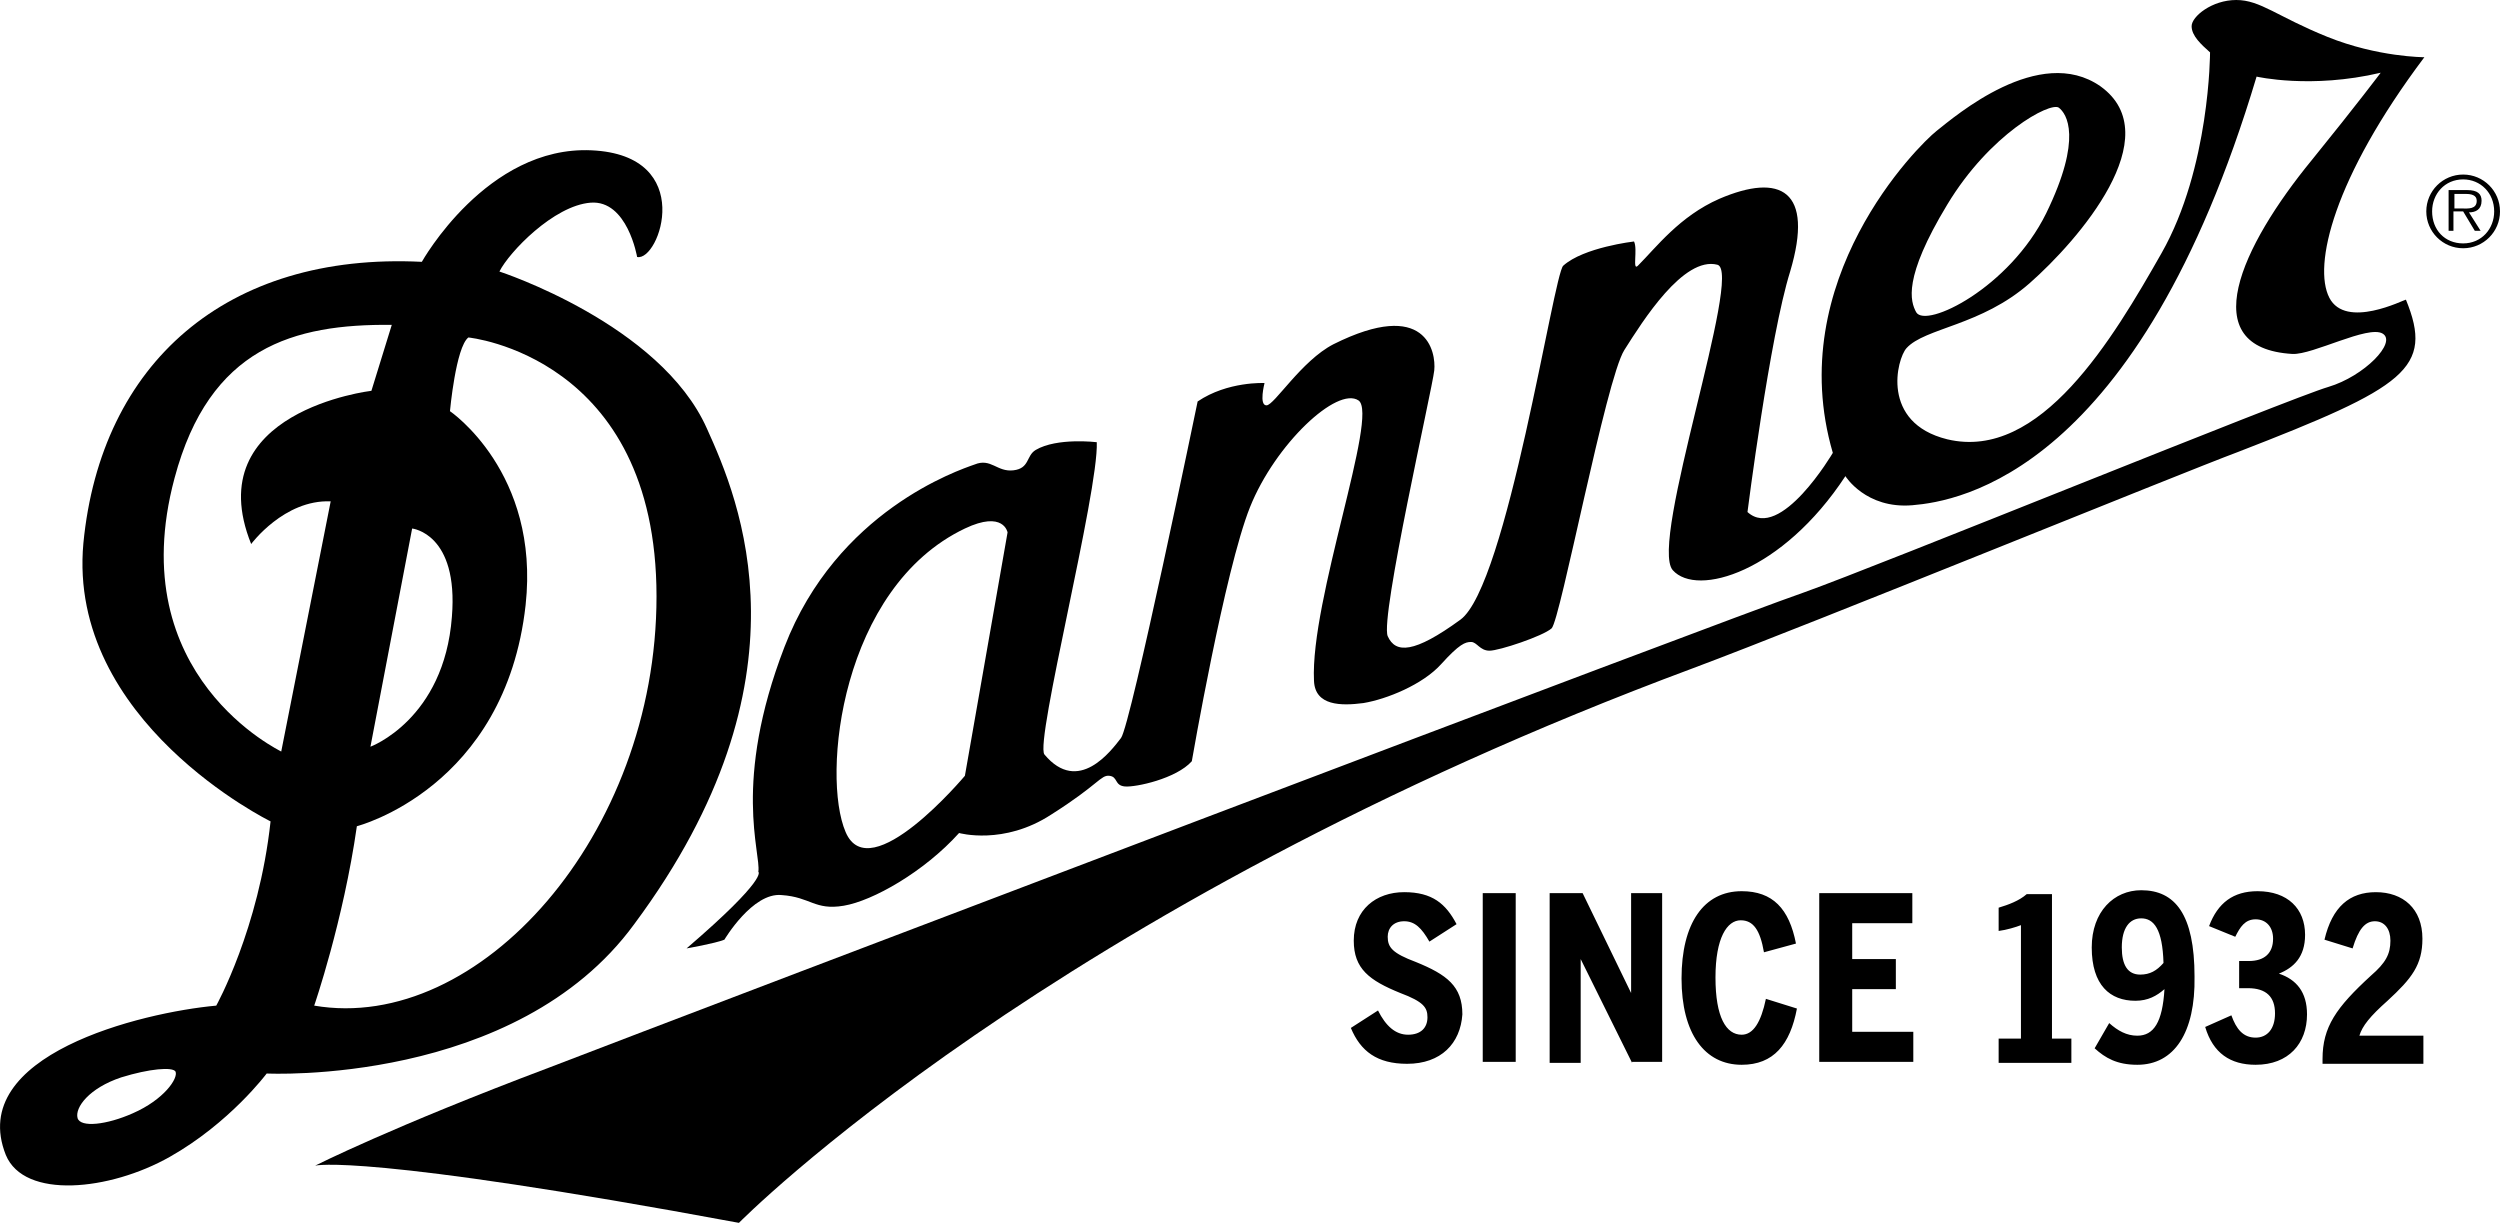
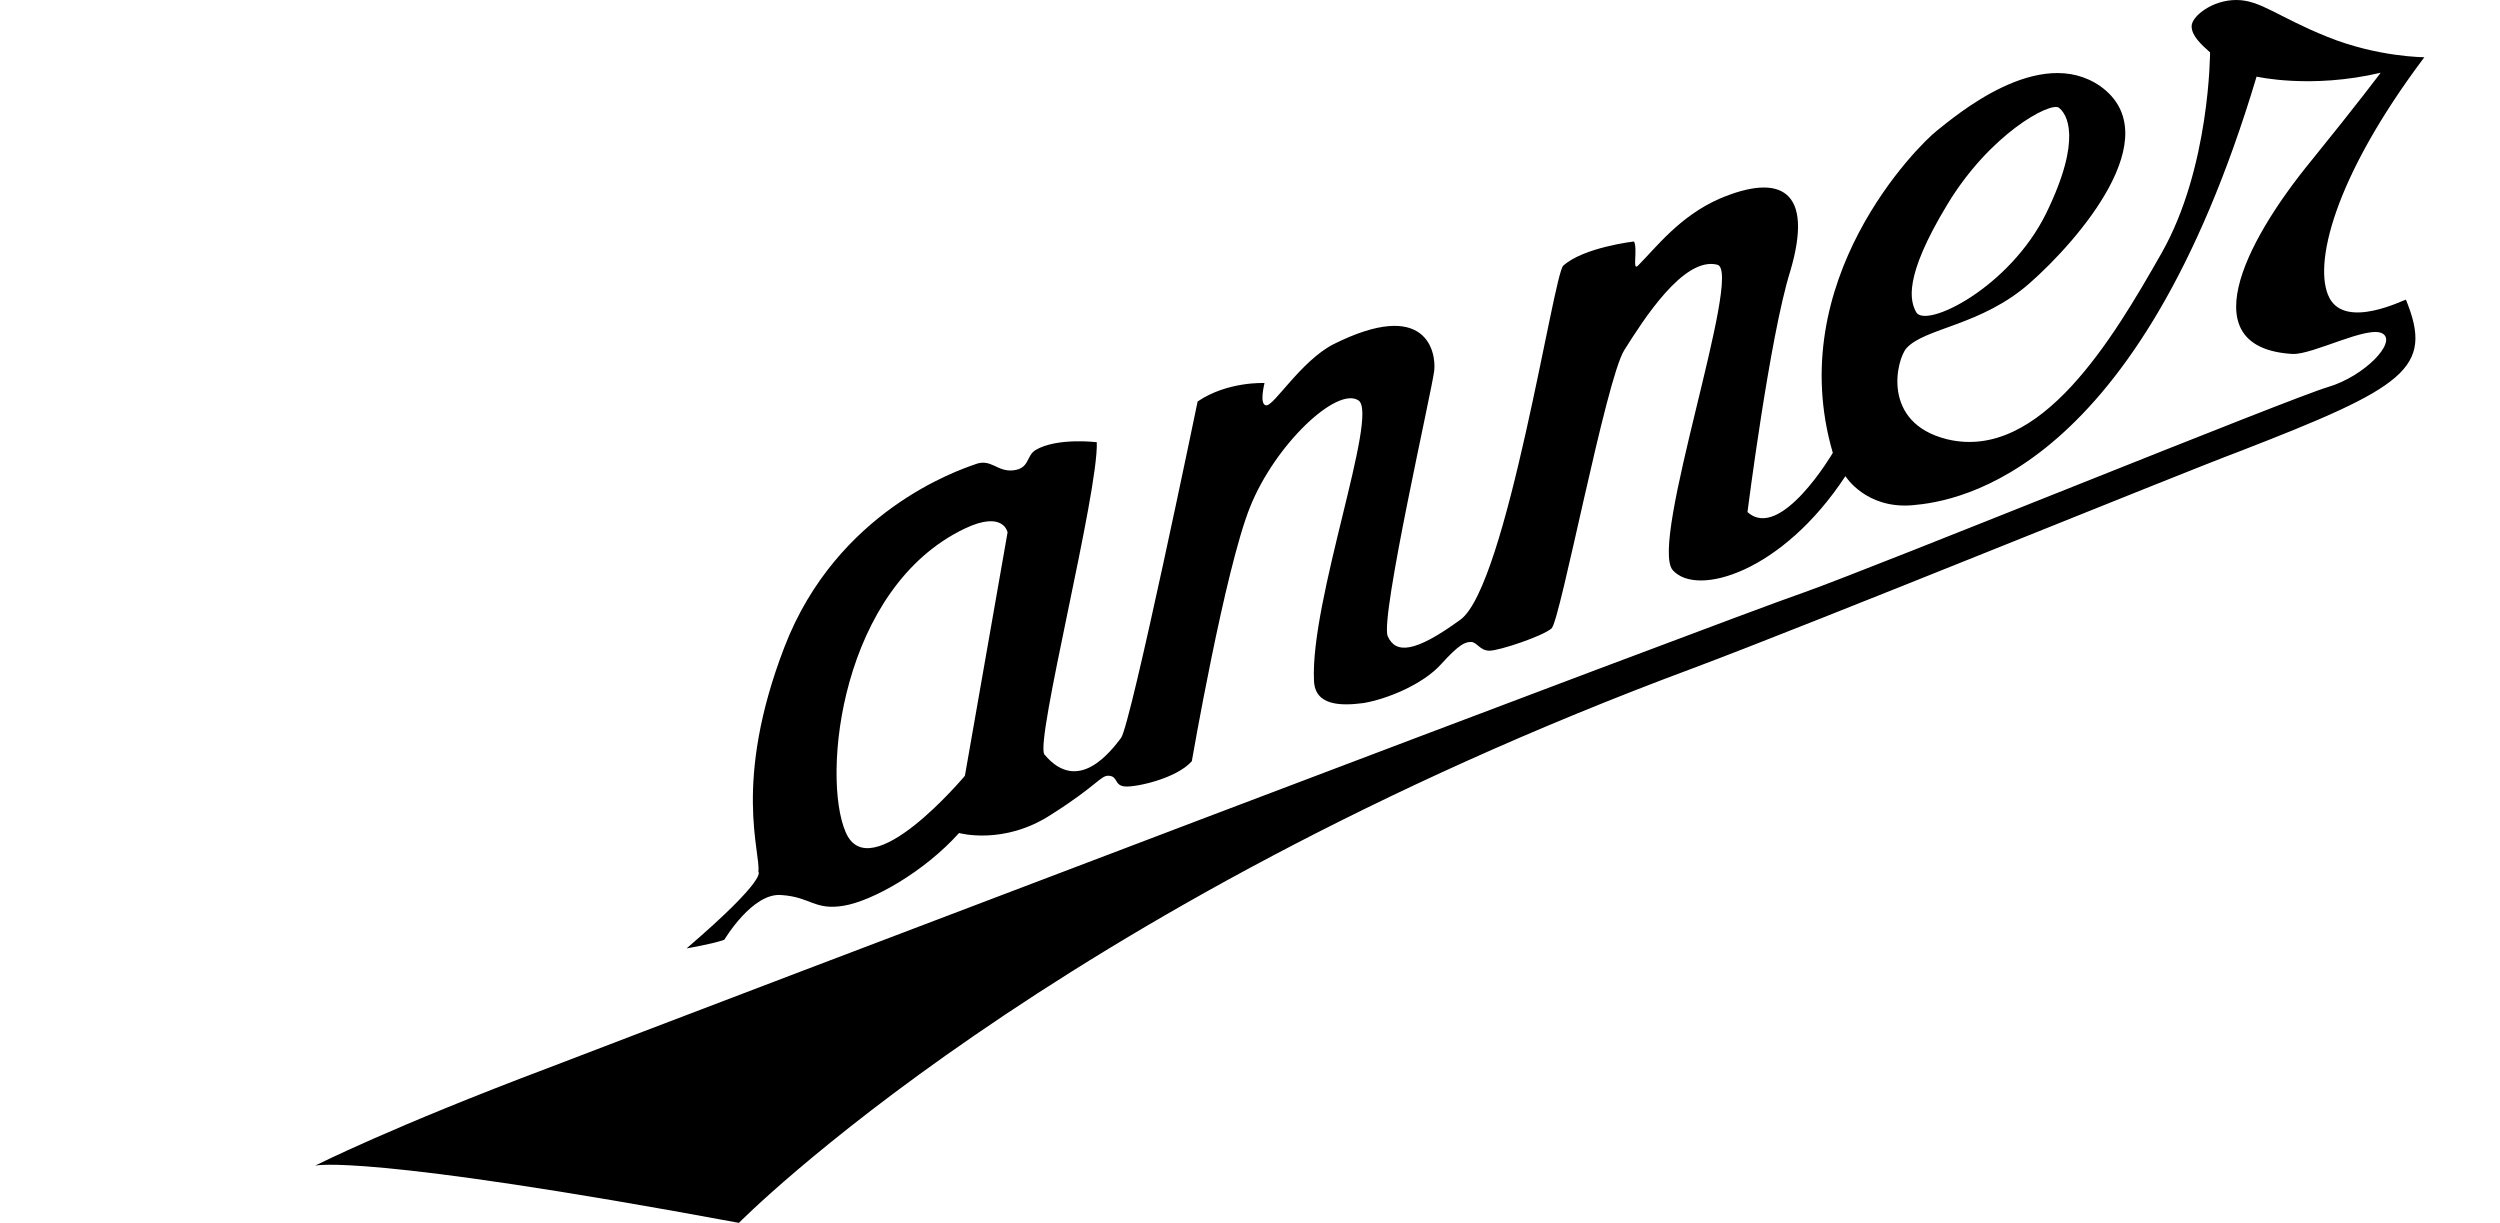
<svg xmlns="http://www.w3.org/2000/svg" viewBox="0 0 257.8 126.1">
  <path d="M240.2 30.7c-1.7-3.3.4-12.3 9.8-24.8 0 0-4.8 0-10-2.1S233.1 0 230.6 0 226 1.7 226 2.7c0 1 1 1.9 1.9 2.7 0 0 0 11.9-5 20.7-5 8.8-12.5 21.5-22.1 19.2-6.9-1.7-5.2-8.3-4.2-9.4 1.9-2.1 7.7-2.3 12.7-6.7 5-4.4 14.4-15.2 7.3-20.3-6.3-4.4-15 3.1-16.9 4.6-1.9 1.5-15.9 15.4-10.7 33.2 0 0-5.4 9.2-8.8 6.1 0 0 2.3-18.1 4.4-24.8 2.5-8.4-1-10.2-7.3-7.5-4.1 1.8-6.5 5-8.4 6.9-.6.6 0-1.7-.4-2.5 0 0-5.2.6-7.3 2.5-1 .9-5.8 33-10.6 36.5s-6.7 3.5-7.5 1.7c-.8-1.9 4.6-25.5 4.8-27.4.2-1.9-.8-7.5-10.4-2.7-3.3 1.7-6.1 6.3-6.9 6.3-.8 0-.2-2.3-.2-2.3s-3.8-.2-6.9 1.9c0 0-6.9 33.4-7.9 34.7-1 1.3-4.4 5.9-7.9 1.7-1-1.3 5.6-27.1 5.4-32.2 0 0-4.1-.5-6.3.8-1 .6-.6 1.9-2.3 2.1-1.7.2-2.3-1.3-4-.6-1.7.6-14.2 4.8-19.6 18.8-5.4 14-2.4 21.3-2.7 23.2 0 0 1.1.6-7.4 7.9 0 0 2.9-.5 3.9-.9 0 0 2.9-4.9 5.9-4.6 3 .2 3.4 1.6 6.4 1.1 3-.5 8.3-3.5 11.9-7.5 0 0 4.6 1.3 9.5-1.9 4.9-3.1 5.1-4.1 6-4 .9.1.5 1 1.6 1.1 1.1.1 5.3-.8 6.9-2.6 0 0 3.4-19.7 6-26.2s9-12.5 11.2-11c2.1 1.5-5 20.6-4.6 28.9.1 2.6 2.8 2.6 5.1 2.3 2.4-.4 6.1-1.9 8-4 1.9-2.1 2.5-2.3 3.1-2.3s.9.9 1.9.9c1 0 5.5-1.5 6.4-2.3.9-.8 5.6-25.7 7.5-28.7 1.9-3 6.1-9.7 9.6-8.8 2.7.7-7.1 28.7-4.6 31.5 2.5 2.8 11.3.2 17.8-9.7 0 0 2.1 3.4 6.9 3 4.8-.4 23.3-3.4 35.5-44.2 0 0 5.6 1.3 12.8-.4 0 0-2.4 3.2-7.1 9-7.3 8.9-12.2 19.4-2 20 2.1.1 7.8-3 9.3-2.1 1.5.9-1.9 4.4-5.6 5.5-3.8 1.1-46.5 18.5-54.1 21.2-7.6 2.6-113.3 42.8-129.4 49-16.2 6.1-24.1 10.1-24.1 10.1s4.9-1.3 43.7 5.9c0 0 32-32.5 98.4-57.2 12.3-4.6 50.3-20.1 56.2-22.3 17.3-6.7 20.2-8.6 17.3-15.7-.2 0-6.2 3.1-7.9-.2zm-39.4-9.6c4.4-7.3 10.6-10.6 11.5-10 .8.6 2.5 3.1-1.3 10.9-3.8 7.7-12.4 11.9-13.4 10.2-.6-1.1-1.4-3.5 3.2-11.1zM99.5 80s-9.8 11.7-12.3 5.8c-2.5-5.8-.5-25.2 12.3-31.3 4-1.9 4.4.4 4.4.4s-4 22.8-4.4 25.1z" />
-   <path d="M72.9 44.2C68.1 33.4 51.5 28 51.5 28c1-2 5.6-6.8 9.4-7.1 3.8-.3 4.8 5.6 4.8 5.6 2.3.5 6.2-10.5-4.7-11C50.2 15 43.5 27 43.5 27 23.3 26 10.4 37.5 8.6 56 6.9 74.4 27.9 84.7 27.9 84.7c-1.2 11.1-5.6 19-5.6 19-7.7.7-25.8 5.1-21.7 15.4 1.9 4.6 10.7 3.7 16.9.2 6.2-3.5 10-8.6 10-8.6s25.7 1.3 37.9-15.4C84.2 70 76.2 51.5 72.9 44.2zm-59.2 70.6c-2.7 1.2-5.4 1.5-5.7.5-.3-1.1 1.2-3.1 4.5-4.2 2.9-.9 5.3-1.1 5.6-.6.3.7-1.2 2.9-4.4 4.3zm28.8-60.3s4.8.5 4.1 9.1C45.8 74.2 38.2 77 38.2 77l4.3-22.5zM18 49.3c3.6-13.5 12.3-15.9 22.4-15.8l-2.1 6.8s-17.9 2.1-12.4 15.8c0 0 3.4-4.6 8.2-4.4L29 77.5c.1 0-16.5-7.7-11-28.2zm14.4 54.4s3-8.7 4.4-18.5c0 0 15.3-3.9 17.4-22.8 1.5-13.7-7.8-20-7.8-20s.6-6.6 1.9-7.6c0 0 19.4 1.9 19.4 26.7 0 24.6-18.3 45.1-35.3 42.2zM254 25.1c-1.9 0-3.2-1.4-3.2-3.3 0-1.8 1.3-3.3 3.2-3.3 1.8 0 3.2 1.4 3.2 3.3 0 1.8-1.3 3.3-3.2 3.3zm0 .5c2.1 0 3.8-1.7 3.8-3.8 0-2.1-1.7-3.8-3.8-3.8-2.1 0-3.8 1.7-3.8 3.8 0 2.1 1.7 3.8 3.8 3.8zm.6-3.7c.7 0 1.3-.3 1.3-1.2 0-.7-.4-1.1-1.5-1.1h-1.9v4.2h.5v-2h1l1.2 2h.6l-1.2-1.9zm-1.5-.4V20h1.2c.5 0 1.1.1 1.1.7 0 .9-.9.8-1.5.8h-.8zm-108 88.2c-3.1 0-4.8-1.3-5.8-3.7l2.8-1.8c.8 1.6 1.8 2.5 3.1 2.5s2-.7 2-1.8c0-1-.4-1.6-2.8-2.5-3.2-1.3-4.8-2.5-4.8-5.4 0-3.2 2.3-5 5.2-5 2.9 0 4.3 1.2 5.4 3.3l-2.8 1.8c-.8-1.4-1.5-2.1-2.6-2.1s-1.7.7-1.7 1.6c0 1.1.5 1.7 2.9 2.6 3.2 1.3 4.8 2.5 4.8 5.4-.2 3-2.2 5.1-5.7 5.1zm7.8-.1V92.1h3.4v17.4h-3.4zm15.4 0L163 98.9v10.7h-3.2V92.1h3.4l5 10.3V92.1h3.2v17.4h-3.1zm11.3.2c-3.8 0-6.2-3.2-6.2-8.9s2.3-9 6.2-9c3.2 0 4.9 1.8 5.6 5.4l-3.3.9c-.4-2.3-1.1-3.3-2.4-3.3-1.4 0-2.6 1.8-2.6 5.9 0 4.1 1.1 5.9 2.7 5.9 1.2 0 2-1.3 2.5-3.7l3.2 1c-.7 3.7-2.4 5.8-5.7 5.8zm8-.2V92.1h9.6v3.1H191v3.7h4.5v3.1H191v4.4h6.3v3.1h-9.7zm18.5 0v-2.5h2.3V95.4c-.5.2-1.5.5-2.3.6v-2.4c1-.3 2.1-.7 2.9-1.4h2.6v14.9h2v2.5h-7.5zm14.3.2c-2.1 0-3.3-.7-4.4-1.7l1.5-2.6c.9.8 1.8 1.3 2.9 1.3 1.7 0 2.6-1.4 2.8-4.8-.8.7-1.7 1.2-3 1.2-2.6 0-4.5-1.6-4.5-5.5 0-3.7 2.3-5.9 5.1-5.9 3.5 0 5.5 2.5 5.5 8.9.1 5.8-2.1 9.1-5.9 9.1zm.4-15.1c-1.2 0-2 1-2 3 0 1.8.6 2.8 1.9 2.8 1 0 1.7-.4 2.4-1.2-.1-3.5-1-4.6-2.3-4.6zm11.8 15.1c-2.6 0-4.4-1.2-5.2-3.9l2.7-1.2c.5 1.4 1.2 2.3 2.5 2.3 1.2 0 2-.9 2-2.5 0-1.7-.9-2.6-2.8-2.6h-.9v-2.8h1c1.6 0 2.5-.8 2.5-2.3 0-1.2-.7-2-1.8-2s-1.6.8-2.1 1.8l-2.7-1.1c.9-2.4 2.5-3.6 5-3.6 3.1 0 4.9 1.8 4.9 4.5 0 2.3-1.2 3.4-2.7 4 1.8.6 2.9 1.9 2.9 4.2 0 3-1.9 5.2-5.3 5.2zm6.9-.2v-.4c0-3.3 1.4-5.3 5-8.6 1.5-1.3 2-2.2 2-3.6 0-1.2-.6-2-1.6-2s-1.7.8-2.3 2.8l-2.9-.9c.8-3.4 2.6-4.9 5.3-4.9 2.8 0 4.8 1.7 4.8 4.8 0 2.7-1.1 4.1-3.6 6.4-1.8 1.6-2.6 2.6-2.9 3.6h6.6v2.9h-10.4z" />
</svg>